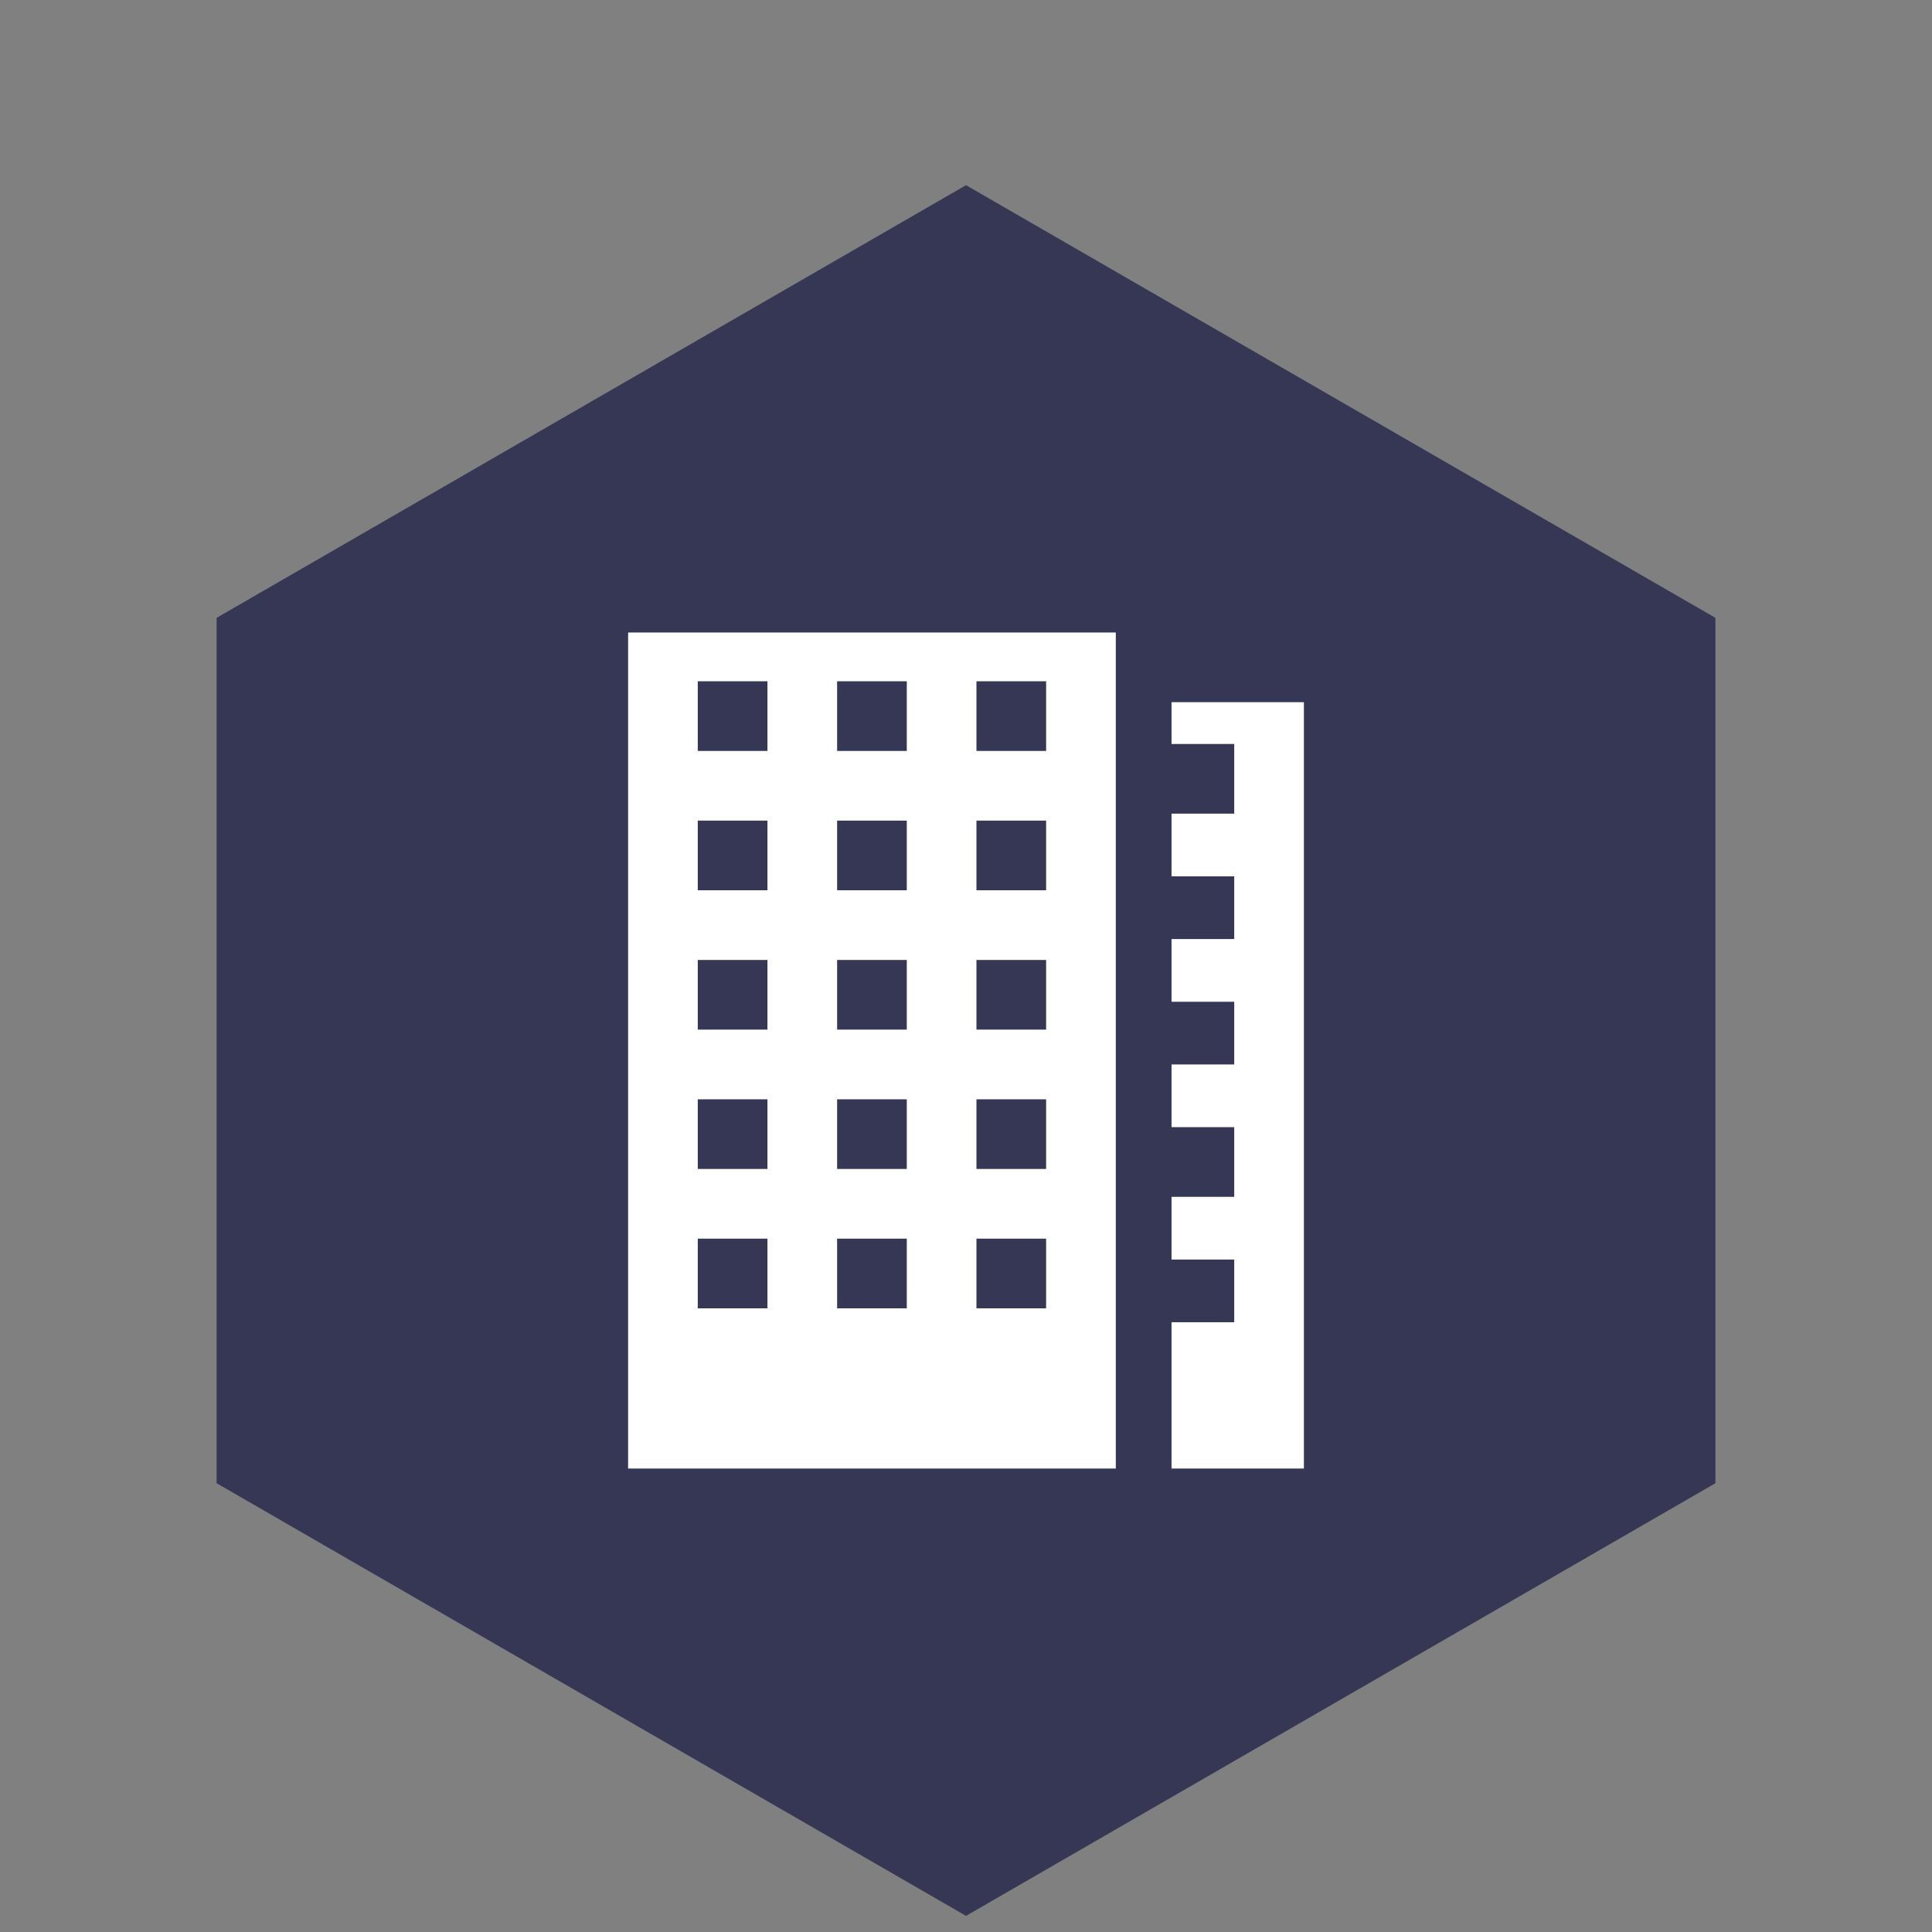
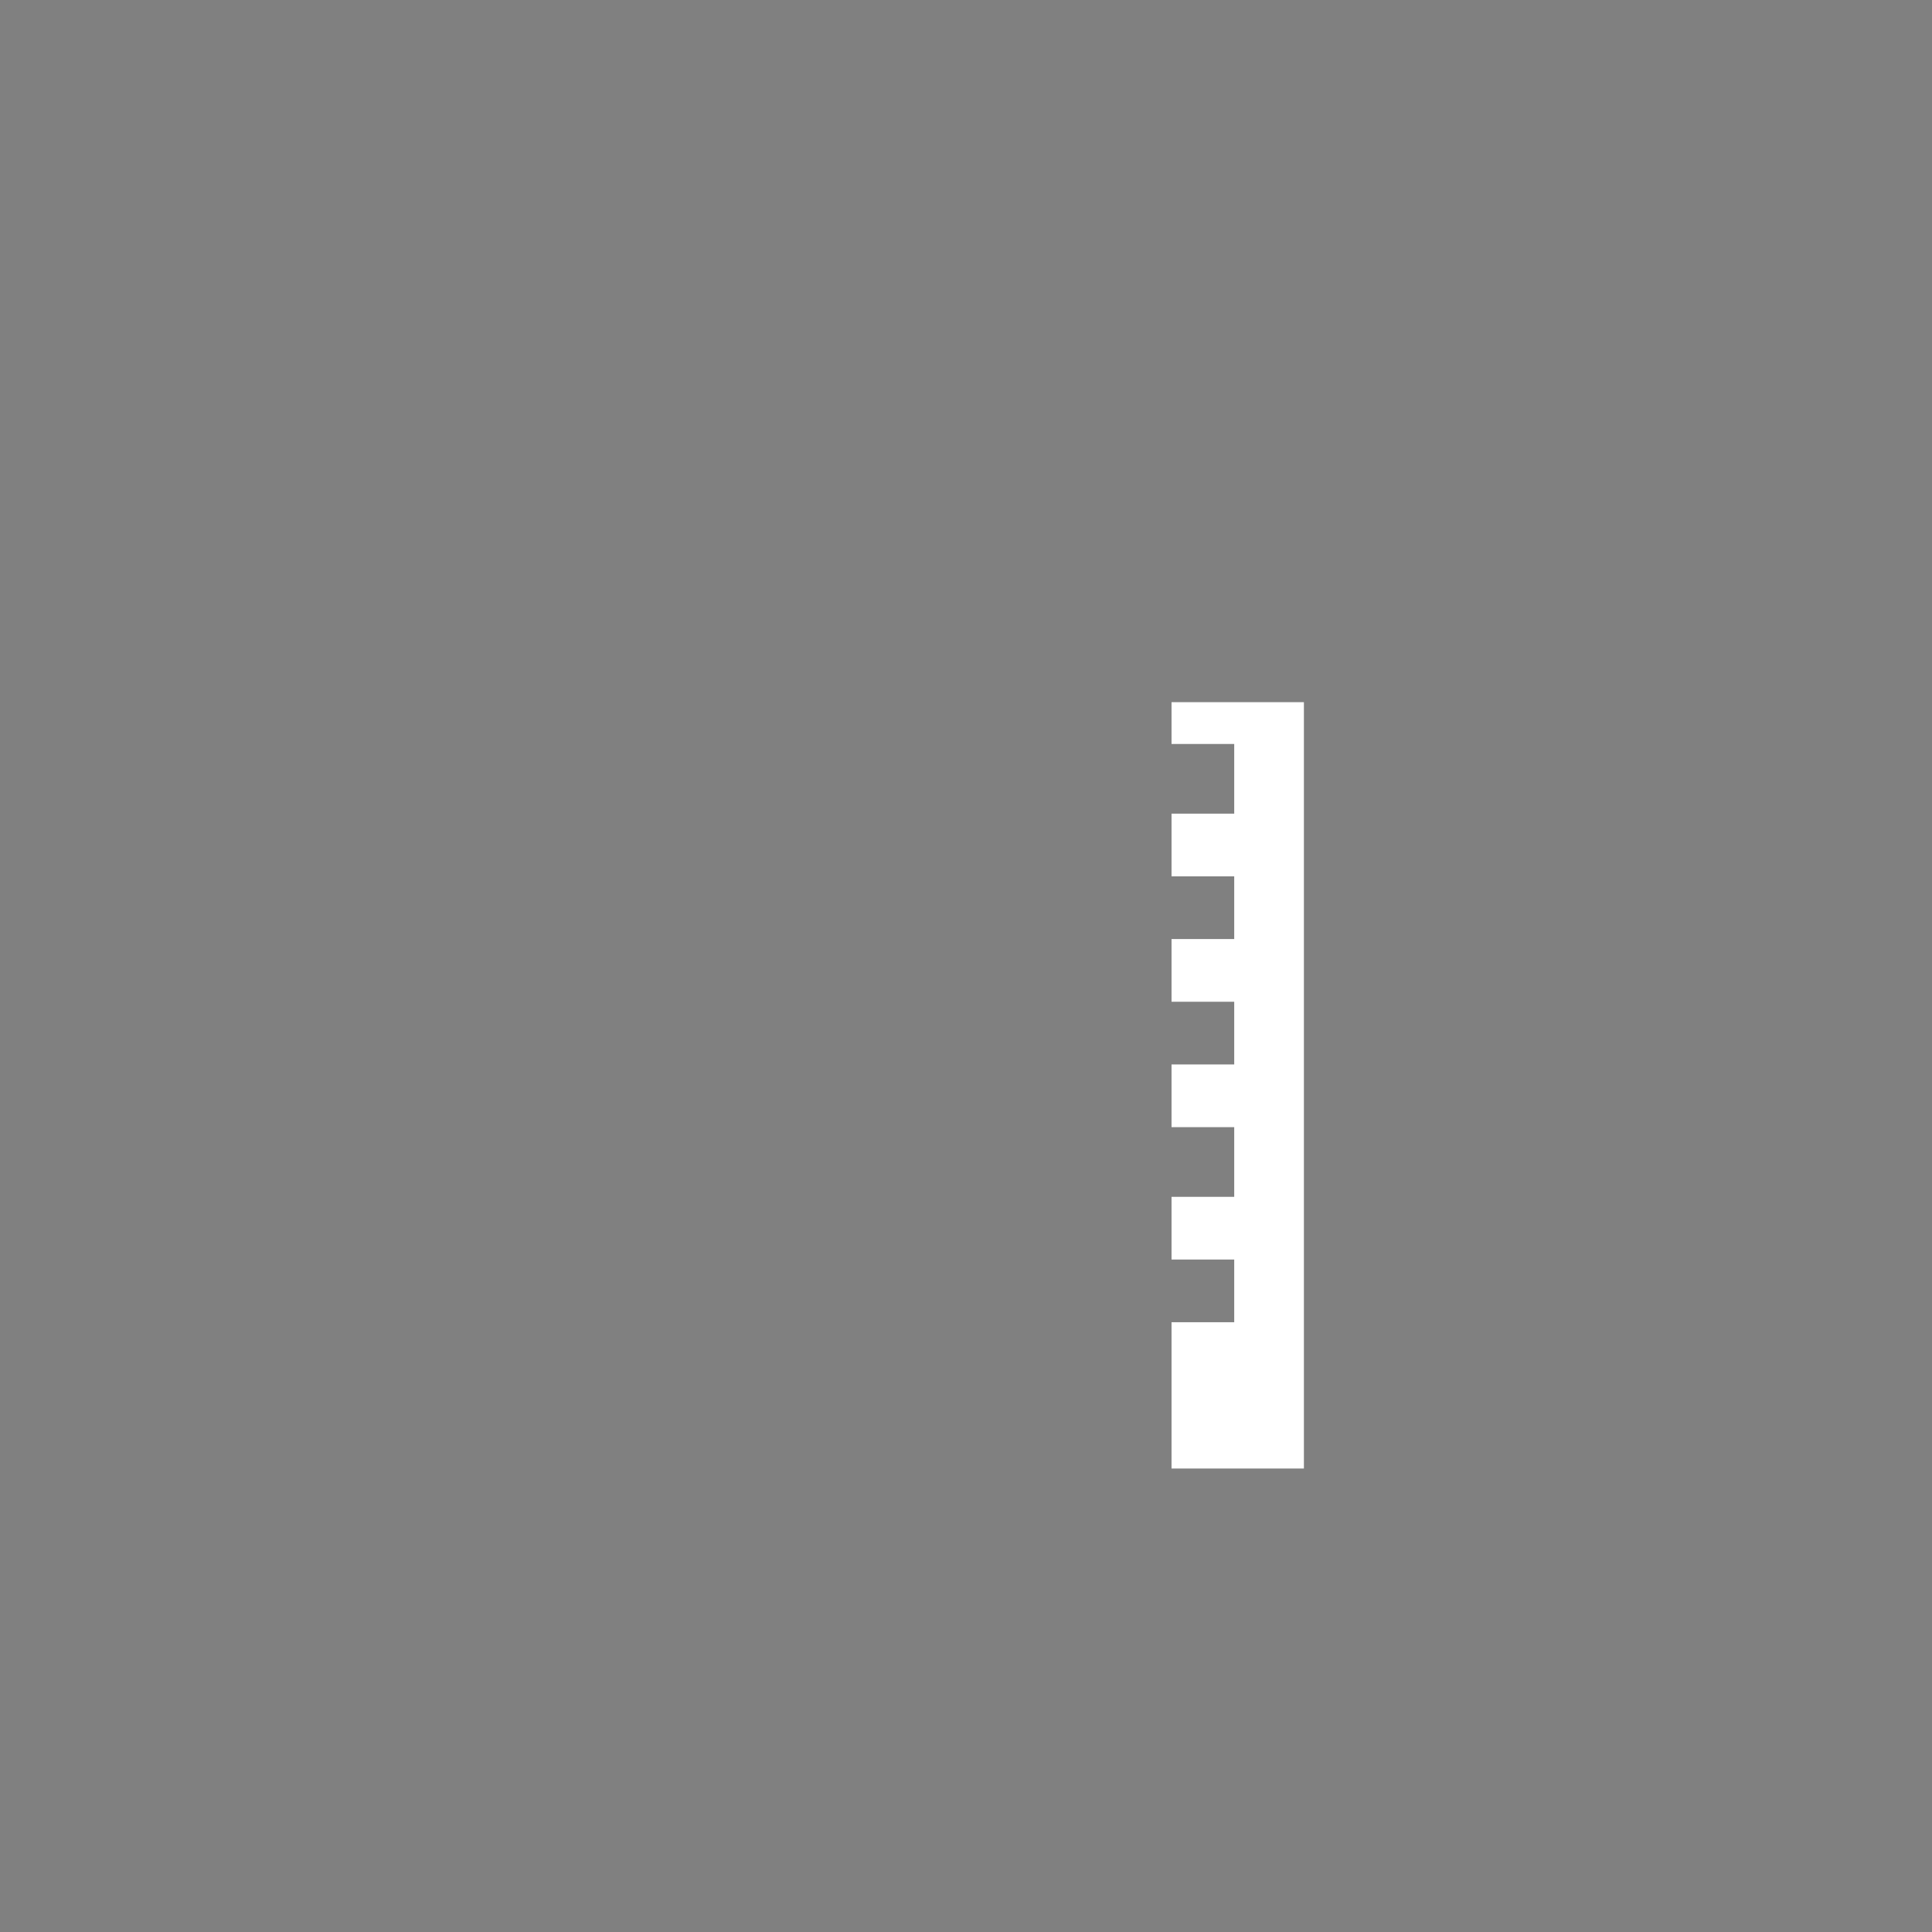
<svg xmlns="http://www.w3.org/2000/svg" version="1.1" id="图层_1" x="0px" y="0px" width="160px" height="160px" viewBox="0 0 160 160" enable-background="new 0 0 160 160" xml:space="preserve">
  <rect x="0" y="0" width="160" height="160" fill="#808080" stroke="none" />
-   <polygon fill="#363755" points="17.938,51.168 80,15.336 142.063,51.168 142.063,122.834 80,158.664 17.938,122.832 " />
-   <path fill="#FFFFFF" d="M52.017,52.381v69.237h40.389V52.381H52.017z M63.556,108.35h-5.77v-5.771h5.77V108.35z M63.556,96.809  h-5.77v-5.77h5.77V96.809z M63.556,85.269h-5.77V79.5h5.77V85.269z M63.556,73.729h-5.77v-5.77h5.77V73.729z M63.556,62.19h-5.77  v-5.77h5.77V62.19z M75.096,108.35h-5.77v-5.771h5.77V108.35z M75.096,96.809h-5.77v-5.77h5.77V96.809z M75.096,85.269h-5.77V79.5  h5.77V85.269z M75.096,73.729h-5.77v-5.77h5.77V73.729z M75.096,62.19h-5.77v-5.77h5.77V62.19z M86.635,108.35h-5.77v-5.771h5.77  V108.35z M86.635,96.809h-5.77v-5.77h5.77V96.809z M86.635,85.269h-5.77V79.5h5.77V85.269z M86.635,73.729h-5.77v-5.77h5.77V73.729z   M86.635,62.19h-5.77v-5.77h5.77V62.19z" />
-   <path fill="#FFFFFF" d="M97.021,58.151v3.462h5.192v5.77h-5.192v5.193h5.192v5.192h-5.192v5.193h5.192v5.193h-5.192v5.192h5.192  v5.771h-5.192v5.192h5.192v5.192h-5.192v12.116h10.963V58.151H97.021z" />
+   <path fill="#FFFFFF" d="M97.021,58.151v3.462h5.192v5.77h-5.192v5.193h5.192v5.192h-5.192v5.193h5.192v5.193h-5.192v5.192h5.192  v5.771h-5.192v5.192h5.192v5.192h-5.192v12.116h10.963V58.151H97.021" />
</svg>